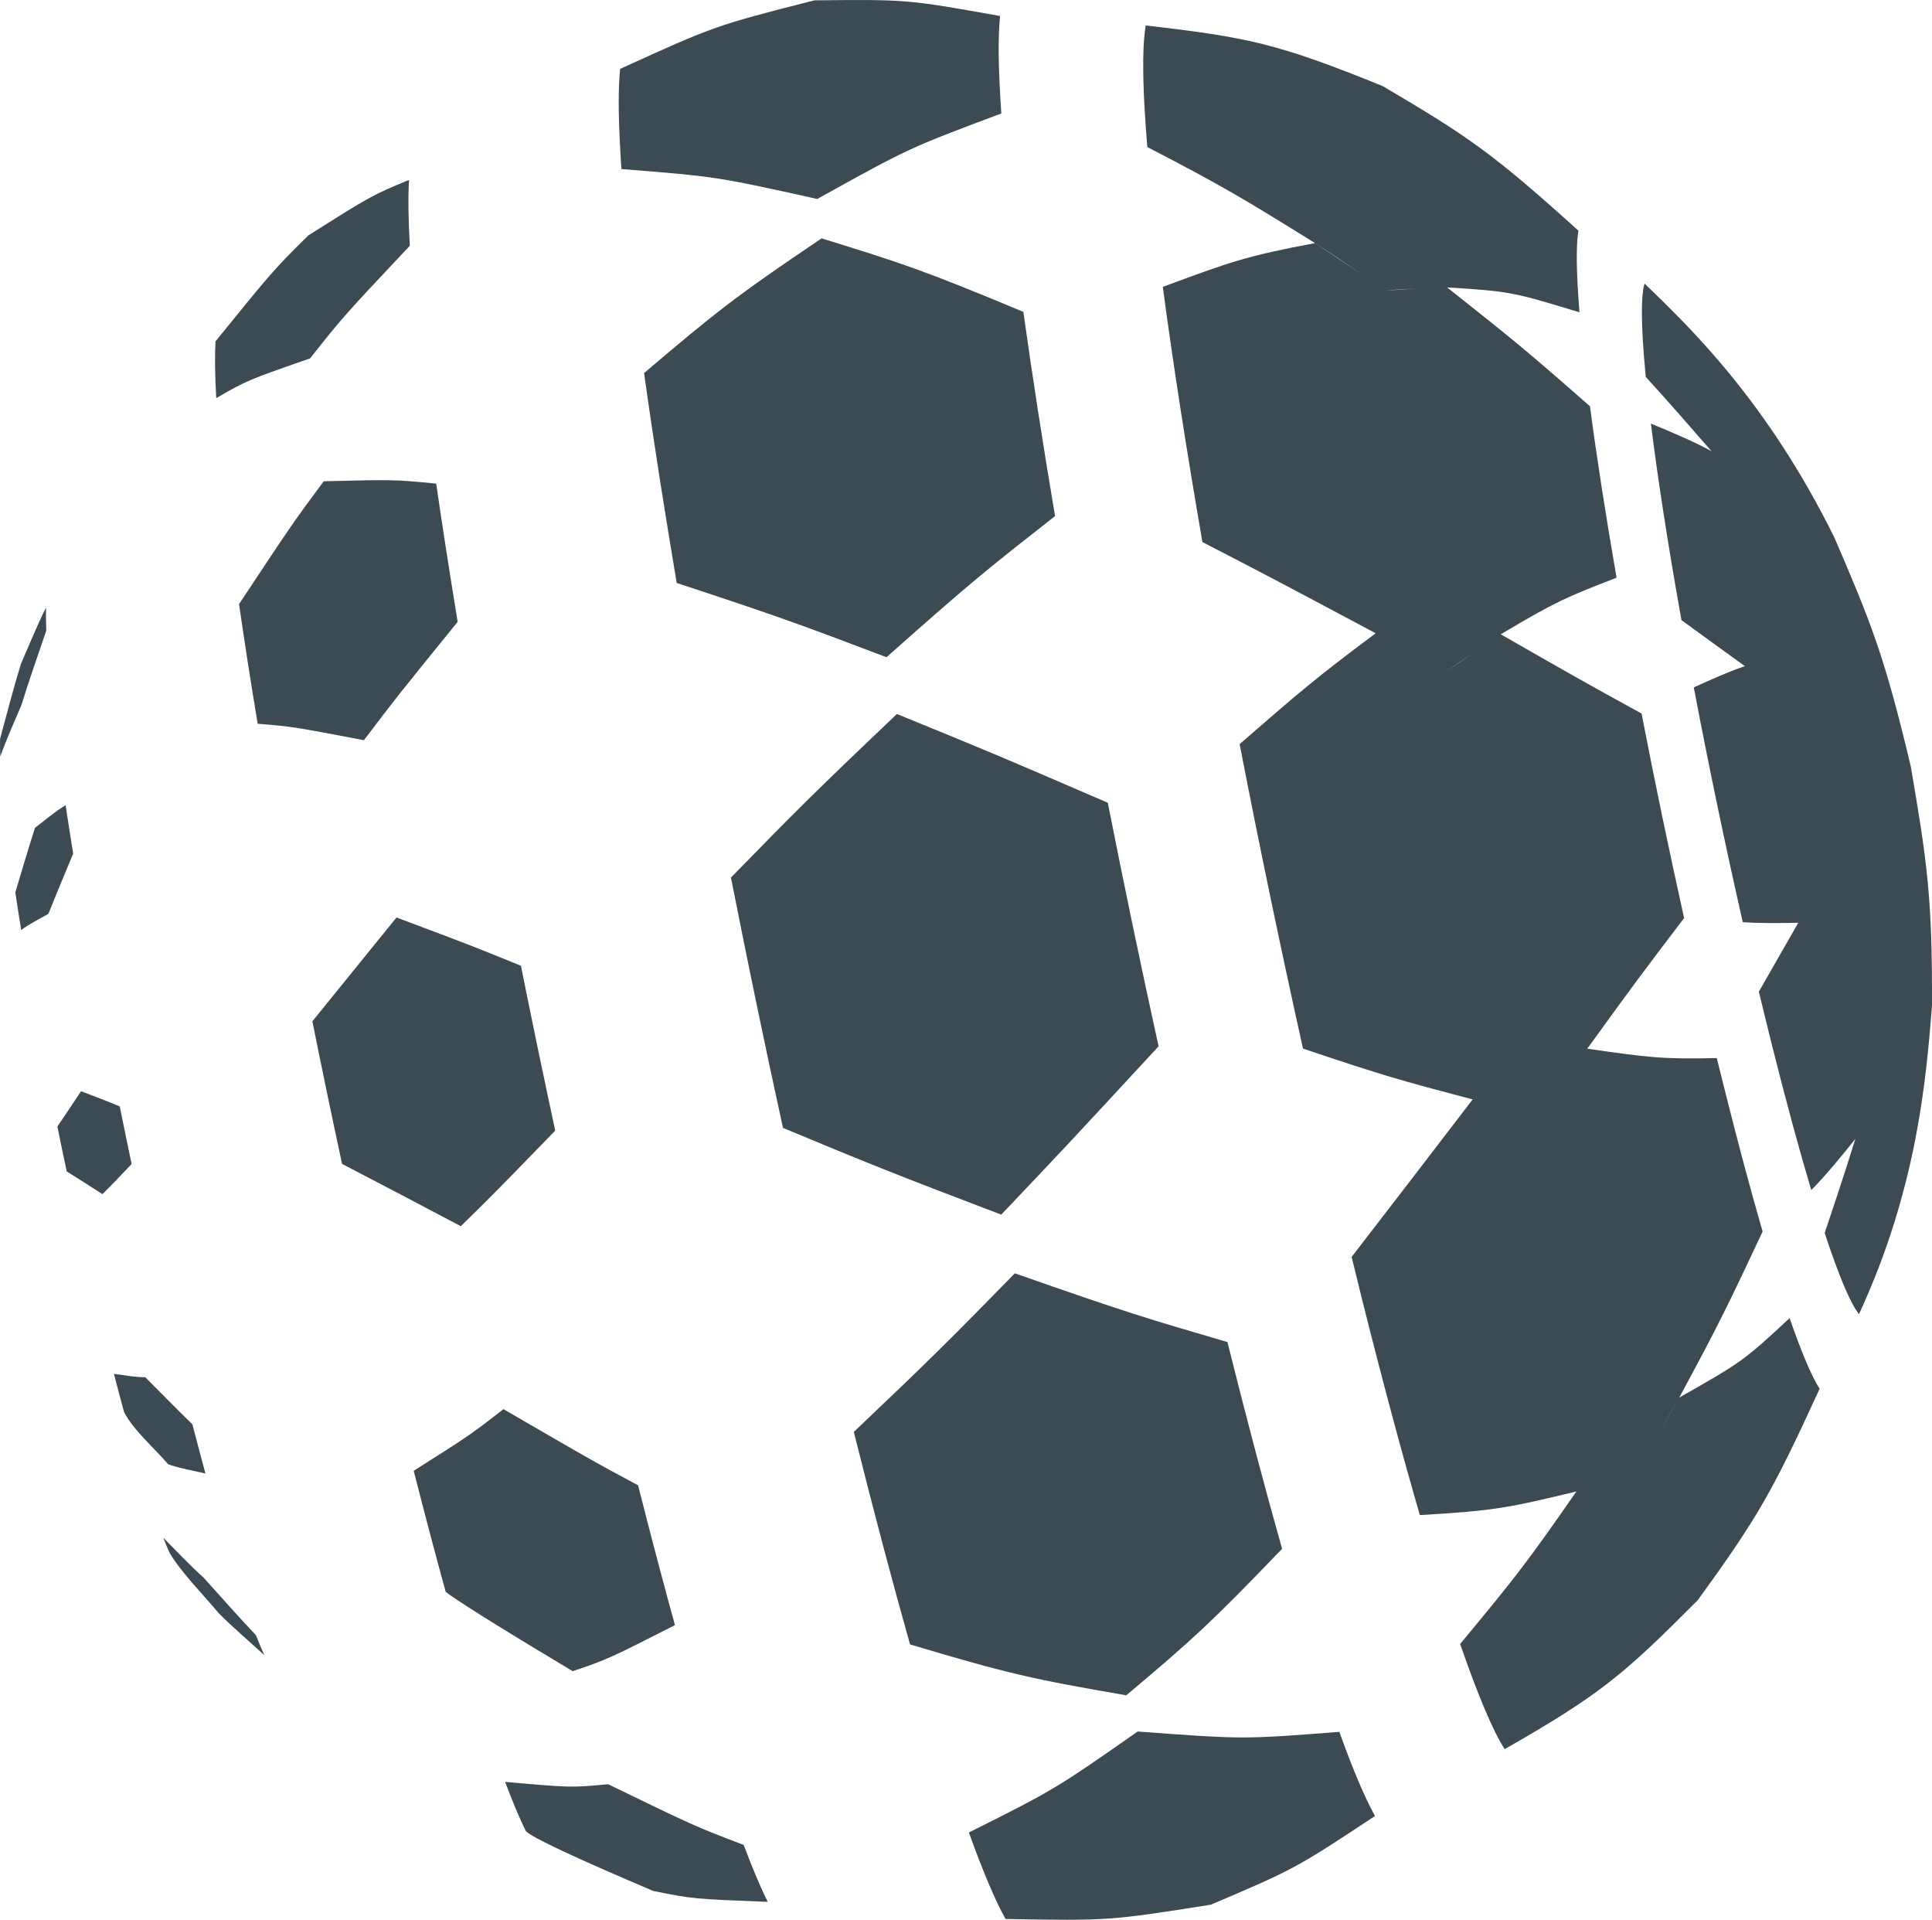
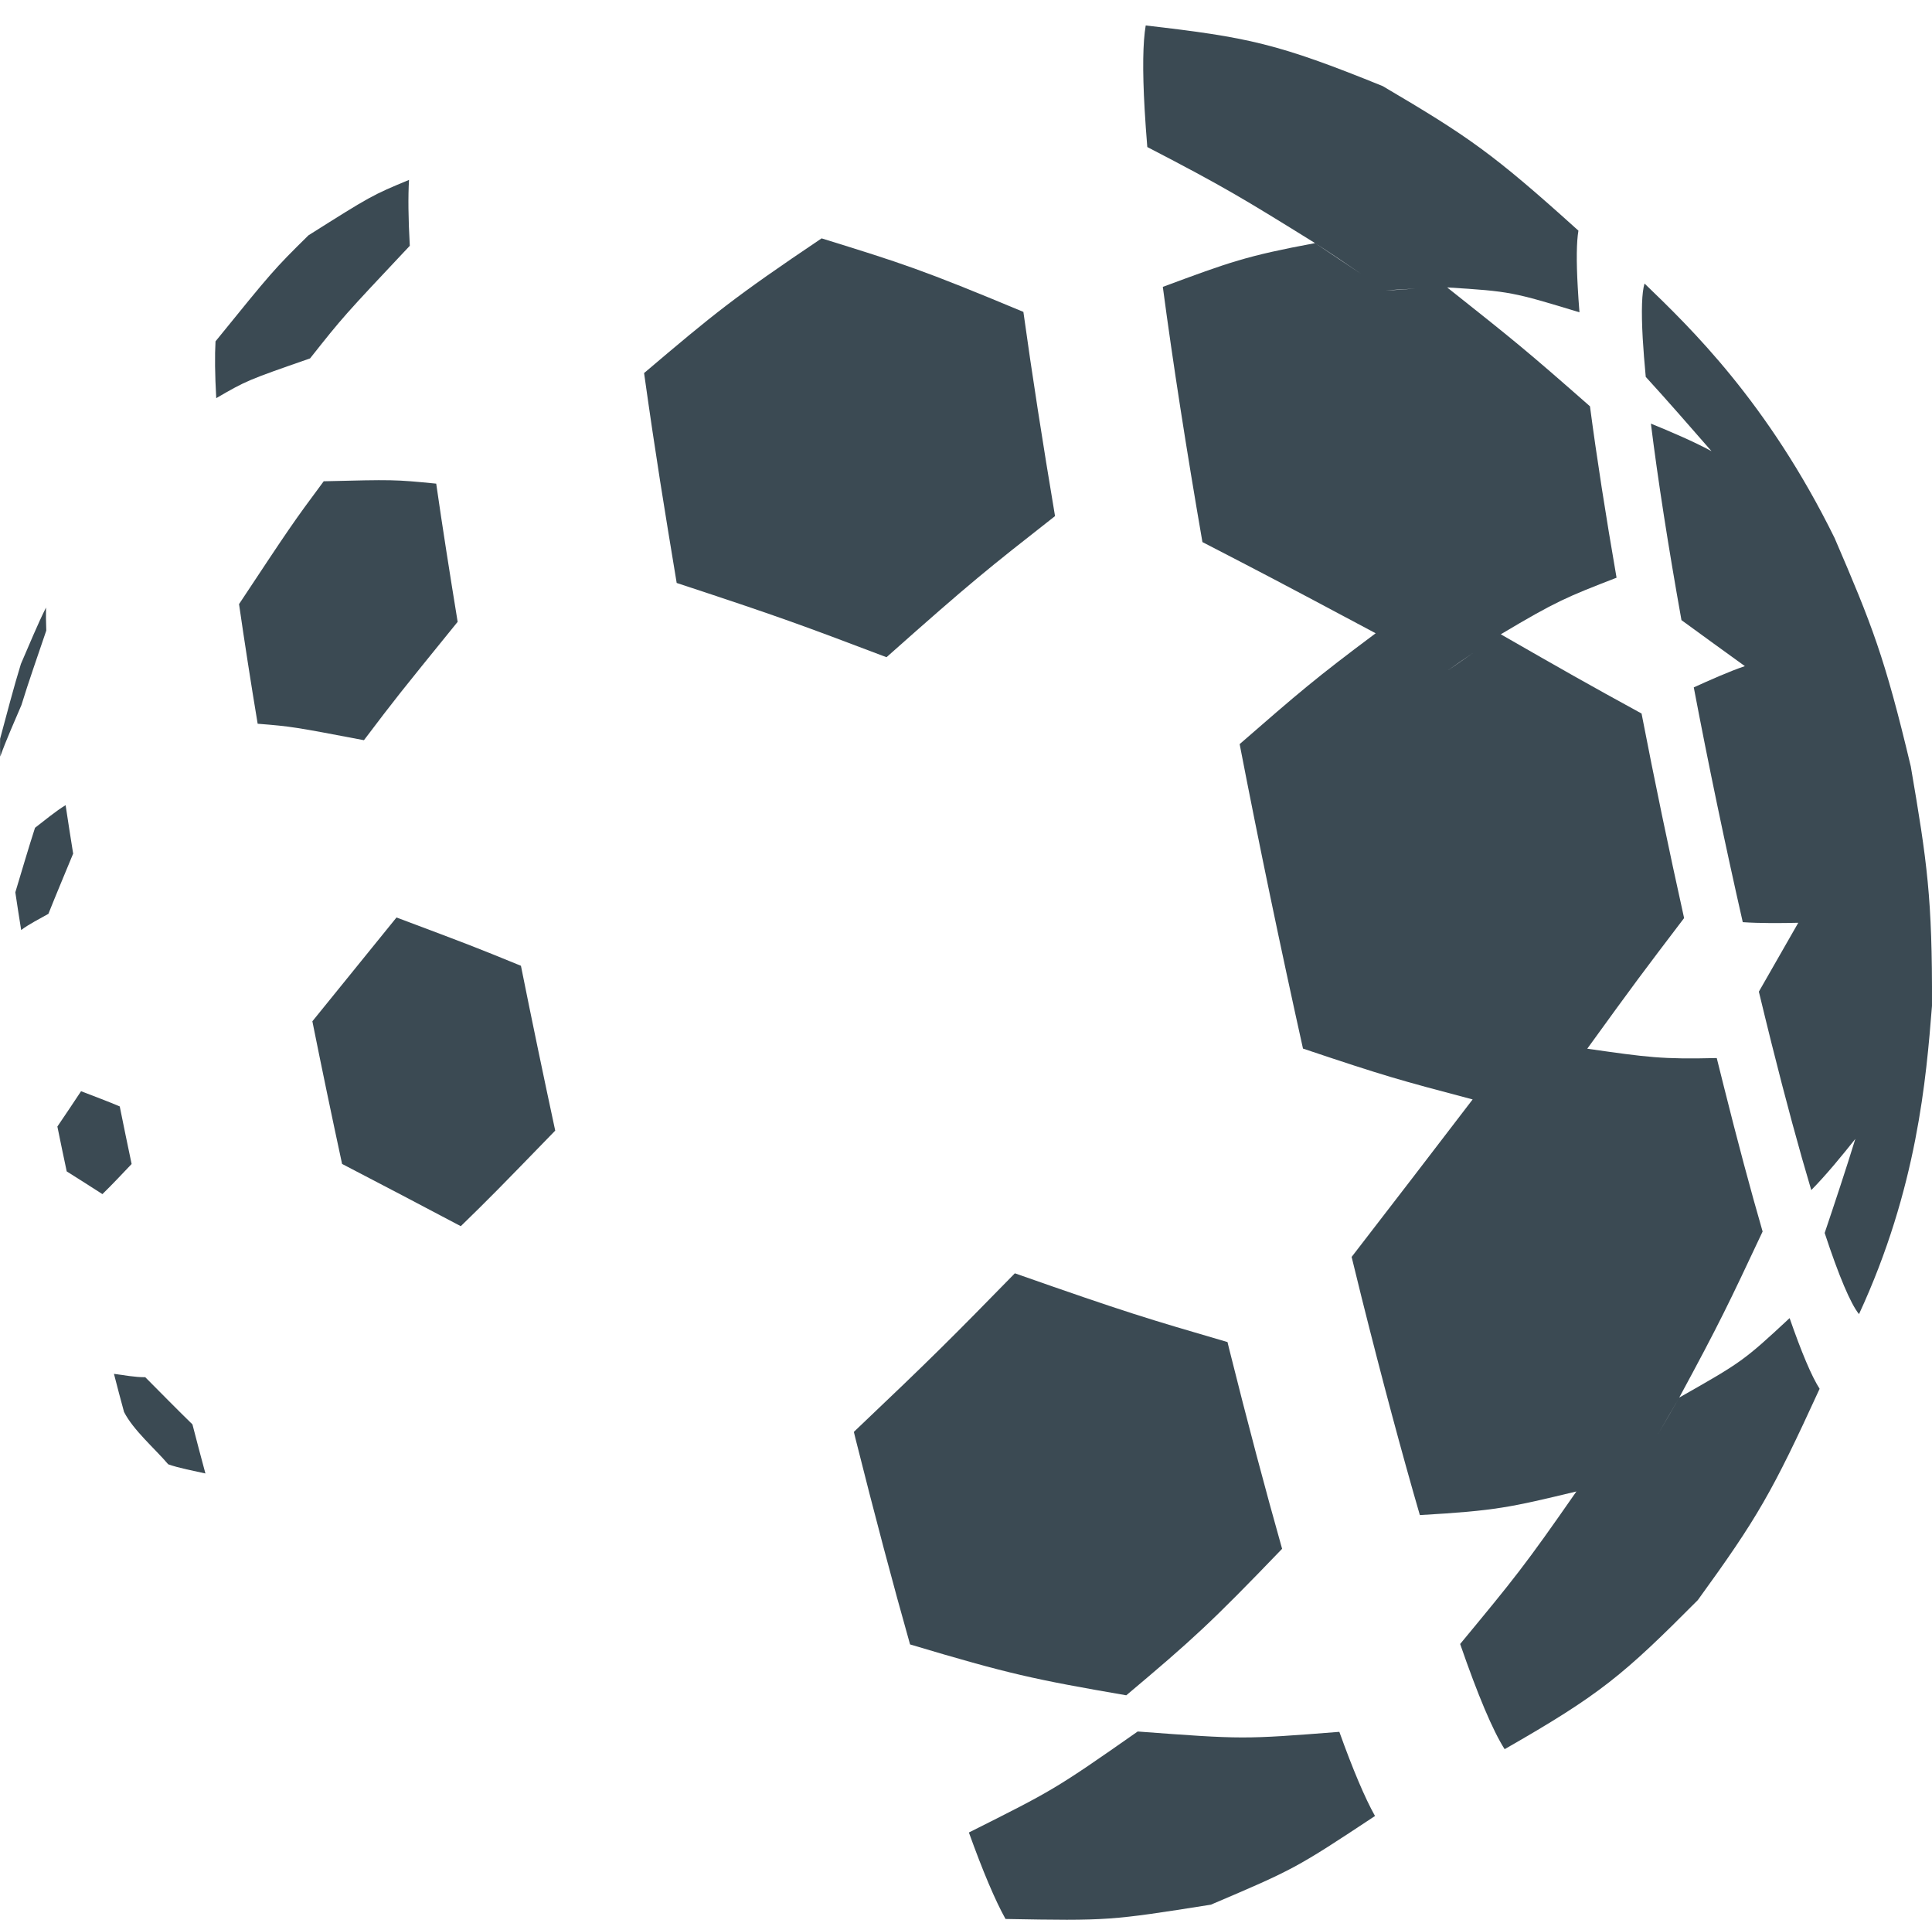
<svg xmlns="http://www.w3.org/2000/svg" xmlns:xlink="http://www.w3.org/1999/xlink" xml:space="preserve" width="49.547mm" height="49.225mm" version="1.1" style="shape-rendering:geometricPrecision; text-rendering:geometricPrecision; image-rendering:optimizeQuality; fill-rule:evenodd; clip-rule:evenodd" viewBox="0 0 1351.61 1342.8">
  <defs>
    <style type="text/css"> .fil0 {fill:url(#id0)} .fil3 {fill:url(#id1)} .fil2 {fill:url(#id2)} .fil12 {fill:url(#id3)} .fil7 {fill:url(#id4)} .fil4 {fill:url(#id5)} .fil10 {fill:url(#id6)} .fil6 {fill:url(#id7)} .fil5 {fill:url(#id8)} .fil1 {fill:url(#id9)} .fil8 {fill:url(#id10)} .fil14 {fill:url(#id11)} .fil16 {fill:url(#id12)} .fil11 {fill:url(#id13)} .fil15 {fill:url(#id14)} .fil13 {fill:url(#id15)} .fil9 {fill:url(#id16)} </style>
    <radialGradient id="id0" gradientUnits="userSpaceOnUse" gradientTransform="matrix(2.457 -0 -0 2.46 241 -5430)" cx="-165.55" cy="3719.17" r="120.57" fx="-165.55" fy="3719.17">
      <stop offset="0" style="stop-opacity:1; stop-color:#B5C4CD" />
      <stop offset="0.859" style="stop-opacity:1; stop-color:#3B4A53" />
      <stop offset="1" style="stop-opacity:1; stop-color:#3B4A53" />
    </radialGradient>
    <radialGradient id="id1" gradientUnits="userSpaceOnUse" gradientTransform="matrix(5.646 -0 -0 5.646 780 -17289)" xlink:href="#id0" cx="-167.77" cy="3720.95" r="52.53" fx="-167.77" fy="3720.95"> </radialGradient>
    <radialGradient id="id2" gradientUnits="userSpaceOnUse" gradientTransform="matrix(7.071 -0 -0 7.071 1012 -22592)" xlink:href="#id0" cx="-166.62" cy="3721.34" r="41.94" fx="-166.62" fy="3721.34"> </radialGradient>
    <radialGradient id="id3" gradientUnits="userSpaceOnUse" gradientTransform="matrix(8.242 -0 -0 8.242 1206 -26943)" xlink:href="#id0" cx="-166.59" cy="3720.62" r="35.99" fx="-166.59" fy="3720.62"> </radialGradient>
    <radialGradient id="id4" gradientUnits="userSpaceOnUse" gradientTransform="matrix(7.037 -0 -0 7.037 1000 -22456)" xlink:href="#id0" cx="-165.68" cy="3719.84" r="42.15" fx="-165.68" fy="3719.84"> </radialGradient>
    <radialGradient id="id5" gradientUnits="userSpaceOnUse" gradientTransform="matrix(6.327 -0 -0 6.327 892 -19819)" xlink:href="#id0" cx="-167.52" cy="3720.42" r="46.88" fx="-167.52" fy="3720.42"> </radialGradient>
    <radialGradient id="id6" gradientUnits="userSpaceOnUse" gradientTransform="matrix(5.878 -0 -0 5.888 808 -18186)" xlink:href="#id0" cx="-165.69" cy="3720.69" r="50.37" fx="-165.69" fy="3720.69"> </radialGradient>
    <radialGradient id="id7" gradientUnits="userSpaceOnUse" gradientTransform="matrix(5.087 -0 -0 5.087 683 -15208)" xlink:href="#id0" cx="-167.13" cy="3720.77" r="58.3" fx="-167.13" fy="3720.77"> </radialGradient>
    <radialGradient id="id8" gradientUnits="userSpaceOnUse" gradientTransform="matrix(3.353 -0 -0 3.348 386 -8709)" xlink:href="#id0" cx="-164.06" cy="3709.68" r="88.33" fx="-164.06" fy="3709.68"> </radialGradient>
    <radialGradient id="id9" gradientUnits="userSpaceOnUse" gradientTransform="matrix(3.728 -0 -0 3.707 453 -10033)" xlink:href="#id0" cx="-165.97" cy="3706.78" r="79.55" fx="-165.97" fy="3706.78"> </radialGradient>
    <radialGradient id="id10" gradientUnits="userSpaceOnUse" gradientTransform="matrix(3.509 -0 -0 3.509 418 -9335)" xlink:href="#id0" cx="-166.63" cy="3720.77" r="84.53" fx="-166.63" fy="3720.77"> </radialGradient>
    <radialGradient id="id11" gradientUnits="userSpaceOnUse" gradientTransform="matrix(5.678 -0 -0 5.69 775 -17452)" xlink:href="#id0" cx="-165.79" cy="3721.16" r="52.12" fx="-165.79" fy="3721.16"> </radialGradient>
    <radialGradient id="id12" gradientUnits="userSpaceOnUse" gradientTransform="matrix(4.099 -0 -0 4.114 497 -11596)" xlink:href="#id0" cx="-160.33" cy="3723.41" r="72.09" fx="-160.33" fy="3723.41"> </radialGradient>
    <radialGradient id="id13" gradientUnits="userSpaceOnUse" gradientTransform="matrix(8.868 -0 -0 8.868 1311 -29276)" xlink:href="#id0" cx="-166.62" cy="3720.82" r="33.44" fx="-166.62" fy="3720.82"> </radialGradient>
    <radialGradient id="id14" gradientUnits="userSpaceOnUse" gradientTransform="matrix(6.791 -0 -0 6.79 962 -21546)" xlink:href="#id0" cx="-166.15" cy="3720.97" r="43.68" fx="-166.15" fy="3720.97"> </radialGradient>
    <radialGradient id="id15" gradientUnits="userSpaceOnUse" gradientTransform="matrix(8.605 -0 -0 8.605 1264 -28295)" xlink:href="#id0" cx="-166.27" cy="3720.5" r="34.47" fx="-166.27" fy="3720.5"> </radialGradient>
    <radialGradient id="id16" gradientUnits="userSpaceOnUse" gradientTransform="matrix(5.436 -0 -0 5.421 737 -16418)" xlink:href="#id0" cx="-166.19" cy="3713.21" r="54.56" fx="-166.19" fy="3713.21"> </radialGradient>
  </defs>
  <g id="Слой_x0020_1">
    <path class="fil0" d="M1174.77 977.54c-4.39,7.77 -9.65,16.74 -14.91,25.71 5.2,-8.97 10.43,-18.01 14.91,-25.71 28.52,-52.66 34.81,-66.11 58.34,-116.15 -8.44,-29.1 -17.57,-63.27 -27.28,-102.07 -1.63,-6.38 -3.21,-12.78 -4.81,-19.28 -38.26,0.94 -48.28,-0.48 -90.59,-6.53 34.42,-47.53 37.57,-51.67 67.75,-91.37 -10.61,-47.77 -20.69,-96.18 -29.76,-143.07 -37.75,-20.64 -54.81,-30.37 -98.49,-55.42 39.08,-23.29 46.28,-26.11 81,-39.58 -7.59,-43.69 -13.92,-84.39 -18.6,-119.89 -45.25,-39.76 -52.54,-45.56 -99.91,-83.15 44.28,2.72 46.07,3.29 92.56,17.4 -0.48,-6.29 -0.94,-12.18 -1.21,-17.74 -1.03,-18.49 -0.85,-31.52 0.48,-39.37 -60.04,-54.21 -77.04,-65.84 -136.96,-101.13 -73.65,-29.88 -94.1,-34.12 -165.76,-42.39 -2,11.72 -2.33,31.09 -0.76,58.62 0.48,8.22 1.09,17.04 1.87,26.41 54.02,27.98 67.48,36.26 117.36,67.2 10.01,6.38 22.02,14.53 33.3,22.27 -11.34,-7.65 -23.44,-15.65 -33.3,-22.27 -48.28,9.03 -59.44,13.18 -106.5,30.61 7.02,52.88 16.45,113.43 27.71,178.51 39.99,20.67 50.72,26.17 121.2,63.79 14.94,7.98 34.82,18.58 49.73,26.53 5.44,-3.96 11.92,-8.4 18.42,-12.78 -6.44,4.47 -12.86,9 -18.42,12.78 -14.91,-7.92 -34.78,-18.55 -49.73,-26.53 -42.35,31.61 -53.54,41.33 -95.16,77.53 13.49,69.8 28.52,141.86 44.31,212.96 58.32,19.55 66.36,21.73 118.69,35.56 -28.16,36.8 -56.35,73.57 -84.66,110.17 2.3,9.58 4.69,19.19 7.05,28.68 14.46,57.71 28.1,108.62 40.68,151.89 53.51,-3.08 63.13,-5.41 109.53,-16.53 -36.36,52.3 -43.22,60.61 -81.34,106.69 12.37,35.74 22.84,60.61 31.13,73.57 66.91,-38.25 83,-51.85 135.14,-104.27 41.68,-57.44 52.03,-75.39 85.21,-147.81 -5.59,-8.7 -12.64,-25.41 -20.99,-49.43 -32.27,30.06 -33.97,31.03 -77.25,55.6zm-205.47 -774.27c6.32,-0.69 13.64,-1.09 20.99,-1.42 -7.32,0.45 -14.67,1.03 -20.99,1.42z" />
    <path class="fil1" d="M795.92 1211.1c-57.83,40.46 -58.95,41 -118.09,70.64 9.77,27.19 18.39,47.5 25.62,60.49 71.93,1.33 73.26,1.12 143.67,-10 58.35,-24.84 59.44,-25.41 114.82,-62.03 -7.08,-12.63 -15.46,-32.45 -24.95,-58.86 -67.36,5.26 -67.36,5.26 -141.07,-0.24z" />
    <path class="fil2" d="M896.95 1083.32c-11.62,-41.12 -24.11,-88.08 -37.17,-140.35 -0.33,-1.42 -0.7,-2.84 -1.03,-4.26 -56.47,-16.5 -69.87,-20.4 -148.76,-48.1 -44.37,45.35 -56.93,58.04 -112.64,110.92 0.36,1.45 0.73,2.9 1.06,4.38 13.49,53.72 26.28,101.98 38.26,144.28 69.27,20.7 86.36,24.38 151.27,35.59 46.64,-39.25 58.89,-50.37 109.01,-102.46z" />
-     <path class="fil3" d="M810.53 731.82c-12.52,-56.93 -24.44,-114.21 -35.54,-170.35 -79.34,-34.23 -81.88,-35.26 -147.52,-62.06 -59.98,56.99 -70.78,68.02 -116.12,114.4 11.41,57.71 23.59,116.6 36.42,175.1 59.26,24.62 76.13,31.58 152.69,60.67 47.61,-50.16 47.61,-50.16 110.07,-117.75z" />
+     <path class="fil3" d="M810.53 731.82z" />
    <path class="fil4" d="M450.59 260.92c8.47,60.13 13.88,92.76 22.81,146.82 72.62,23.9 86.87,29.25 146.79,51.94 60.25,-53.51 70.21,-61.28 117.9,-98.71 -8.59,-51.06 -16.09,-99.17 -22.14,-142.83 -71.26,-29.73 -84.66,-33.9 -141.16,-51.43 -61.25,41.21 -75.13,52.6 -124.19,94.21z" />
-     <path class="fil5" d="M434.74 118.24c66.33,5.26 66.33,5.26 136.99,20.91 64.18,-35.59 64.18,-35.59 128.79,-59.8 -0.33,-4.38 -0.55,-8.64 -0.79,-12.75 -1.42,-24.5 -1.39,-42.88 -0.06,-55.41 -64.79,-11.6 -64.79,-11.6 -129.88,-10.97 -69.3,17.58 -70.54,18.16 -135.96,47.95 -1.3,12.9 -1.36,31.79 0.12,56.96 0.18,4.23 0.45,8.61 0.79,13.11z" />
    <path class="fil6" d="M388.43 790.81c-8.29,-38.56 -16.33,-77.11 -23.99,-115.3 -33.7,-13.75 -33.7,-13.75 -87.05,-33.78 -19.61,24.17 -39.24,48.44 -58.86,72.61 6.63,33.03 13.59,66.41 20.79,99.77 27.76,14.38 55.43,28.98 83.04,43.54 20.66,-20.12 24.98,-24.53 66.06,-66.84z" />
-     <path class="fil7" d="M472.19 1136.71c-8.23,-29.79 -16.82,-62.49 -25.8,-97.81 -30.12,-16.04 -39.87,-21.73 -94.16,-53.27 -23.41,18.16 -23.41,18.16 -62.81,43.12 7.81,30.58 15.26,58.8 22.37,84.6 0.03,0.03 5.5,5.74 88.86,55.54 24.41,-8.19 26.13,-9.12 71.53,-32.18z" />
-     <path class="fil8" d="M425.43 1247.97c-25.65,2.48 -26.56,2.39 -72.05,-1.63 5.38,14.32 10.22,25.83 14.55,34.48 4.29,4.47 34.27,18.52 89.08,41.82 27.71,5.59 28.65,5.62 80.12,7.61 -5.02,-9.97 -10.68,-23.33 -16.85,-39.82 -33.27,-12.6 -35.57,-13.69 -94.85,-42.45z" />
    <path class="fil9" d="M226.47 336.61c-21.56,29.01 -23.66,32.21 -59.24,85.93 3.81,26.29 8.14,54.33 13.03,83.67 23.85,1.9 25.73,2.26 74.35,11.51 22.91,-30.22 22.91,-30.22 65.56,-82.79 -5.53,-33.87 -10.62,-66.23 -15,-96.66 -29.33,-2.9 -30.27,-2.84 -78.7,-1.66z" />
    <path class="fil10" d="M216.92 250.67c23.15,-29.22 23.15,-29.22 69.77,-78.77 -1.08,-19.25 -1.23,-34.57 -0.55,-46.08 -25.87,10.73 -26.72,11.24 -70.35,38.77 -24.14,23.75 -25.68,25.65 -65.02,74.15 -0.56,9.94 -0.43,23.15 0.51,39.73 21.17,-12.3 21.97,-12.6 65.65,-27.8z" />
    <path class="fil11" d="M143.71 1030.62c-2.96,-10.88 -5.98,-22.36 -9.08,-34.33 -10.07,-9.79 -23.15,-23.08 -33.03,-33.02 -6.63,0.15 -15.35,-1.48 -21.88,-2.33 2.41,9.37 4.74,18.25 7.06,26.68 6.53,12.78 21.59,25.62 30.91,36.59 7.52,2.69 18.16,4.62 26.02,6.41z" />
    <path class="fil12" d="M83.77 773.89c-8.04,-3.45 -18.91,-7.49 -27.06,-10.64 -4.89,7.49 -11.61,17.34 -16.57,24.71 2.12,10.43 4.29,20.88 6.53,31.37 7.52,4.68 17.51,11.12 24.98,15.89 6.36,-6.14 14.36,-14.71 20.43,-21.06 -2.82,-13.45 -5.64,-26.92 -8.31,-40.28z" />
-     <path class="fil13" d="M142.43 1103.47c-8.89,-7.88 -19.81,-19.43 -28.19,-27.89 1.59,4.14 3.15,7.73 4.55,10.85 8.39,13.9 23.85,29.4 34.21,41.91 9.13,9.22 22.26,20.55 31.9,29.31 -1.83,-4.02 -3.8,-8.64 -5.88,-13.96 -11.28,-11.78 -25.63,-28.1 -36.59,-40.22z" />
    <path class="fil14" d="M32.38 441.03c-0.24,-6.11 -0.29,-11.45 -0.19,-16.08 -5.83,11.54 -12.38,27.56 -17.56,39.43 -4.84,15.56 -10.31,36.59 -14.55,52.3 -0.14,3.57 -0.05,7.74 0.1,12.51 3.85,-11.03 10.27,-25.29 14.82,-36.05 4.82,-15.8 12.12,-36.53 17.39,-52.12z" />
    <path class="fil15" d="M45.92 563.16c-6.87,4.11 -15.06,10.97 -21.42,15.83 -4.38,13.48 -9.68,31.58 -13.78,45.14 1.28,8.52 2.62,17.31 4.09,26.38 5.28,-4.05 13.28,-8.04 19.05,-11.33 5.04,-12.66 12.1,-29.46 17.32,-42.12 -1.88,-11.57 -3.61,-22.94 -5.28,-33.9z" />
    <path class="fil16" d="M1336.71 535.85c-18.12,-76.2 -27.19,-99.02 -53.27,-159.6 -46.85,-95.06 -100.75,-146.91 -132.94,-177.94 -1.88,6.13 -2.36,18.76 -1.27,38.31 0.49,8.13 1.18,17.13 2.12,26.98 14.07,15.35 32.33,36.26 46.01,51.97 -12.28,-6.71 -29.46,-14.02 -42.41,-19.28 4.84,38.95 12.19,86.17 21.38,137.45 13.28,9.7 31,22.54 44.37,32.18 -11.01,3.69 -25.16,10.06 -35.75,14.86 10.13,53.36 21.84,109.53 34.27,164.22 11.62,0.82 27.22,0.73 38.84,0.42 -8.32,14.44 -19.33,33.72 -27.58,48.19 2.87,11.99 5.81,23.84 8.71,35.56 10.07,40.28 19.48,74.87 27.95,103.22 10.01,-10.03 22.02,-24.69 30.82,-35.78 -6.08,19.85 -14.79,46.11 -21.44,65.78 9.95,30.21 18.18,49.58 24.02,56.77 40.77,-88.11 47,-164.83 51.06,-215.62 0.27,-75.39 -3.33,-100.32 -14.88,-167.73z" />
  </g>
</svg>